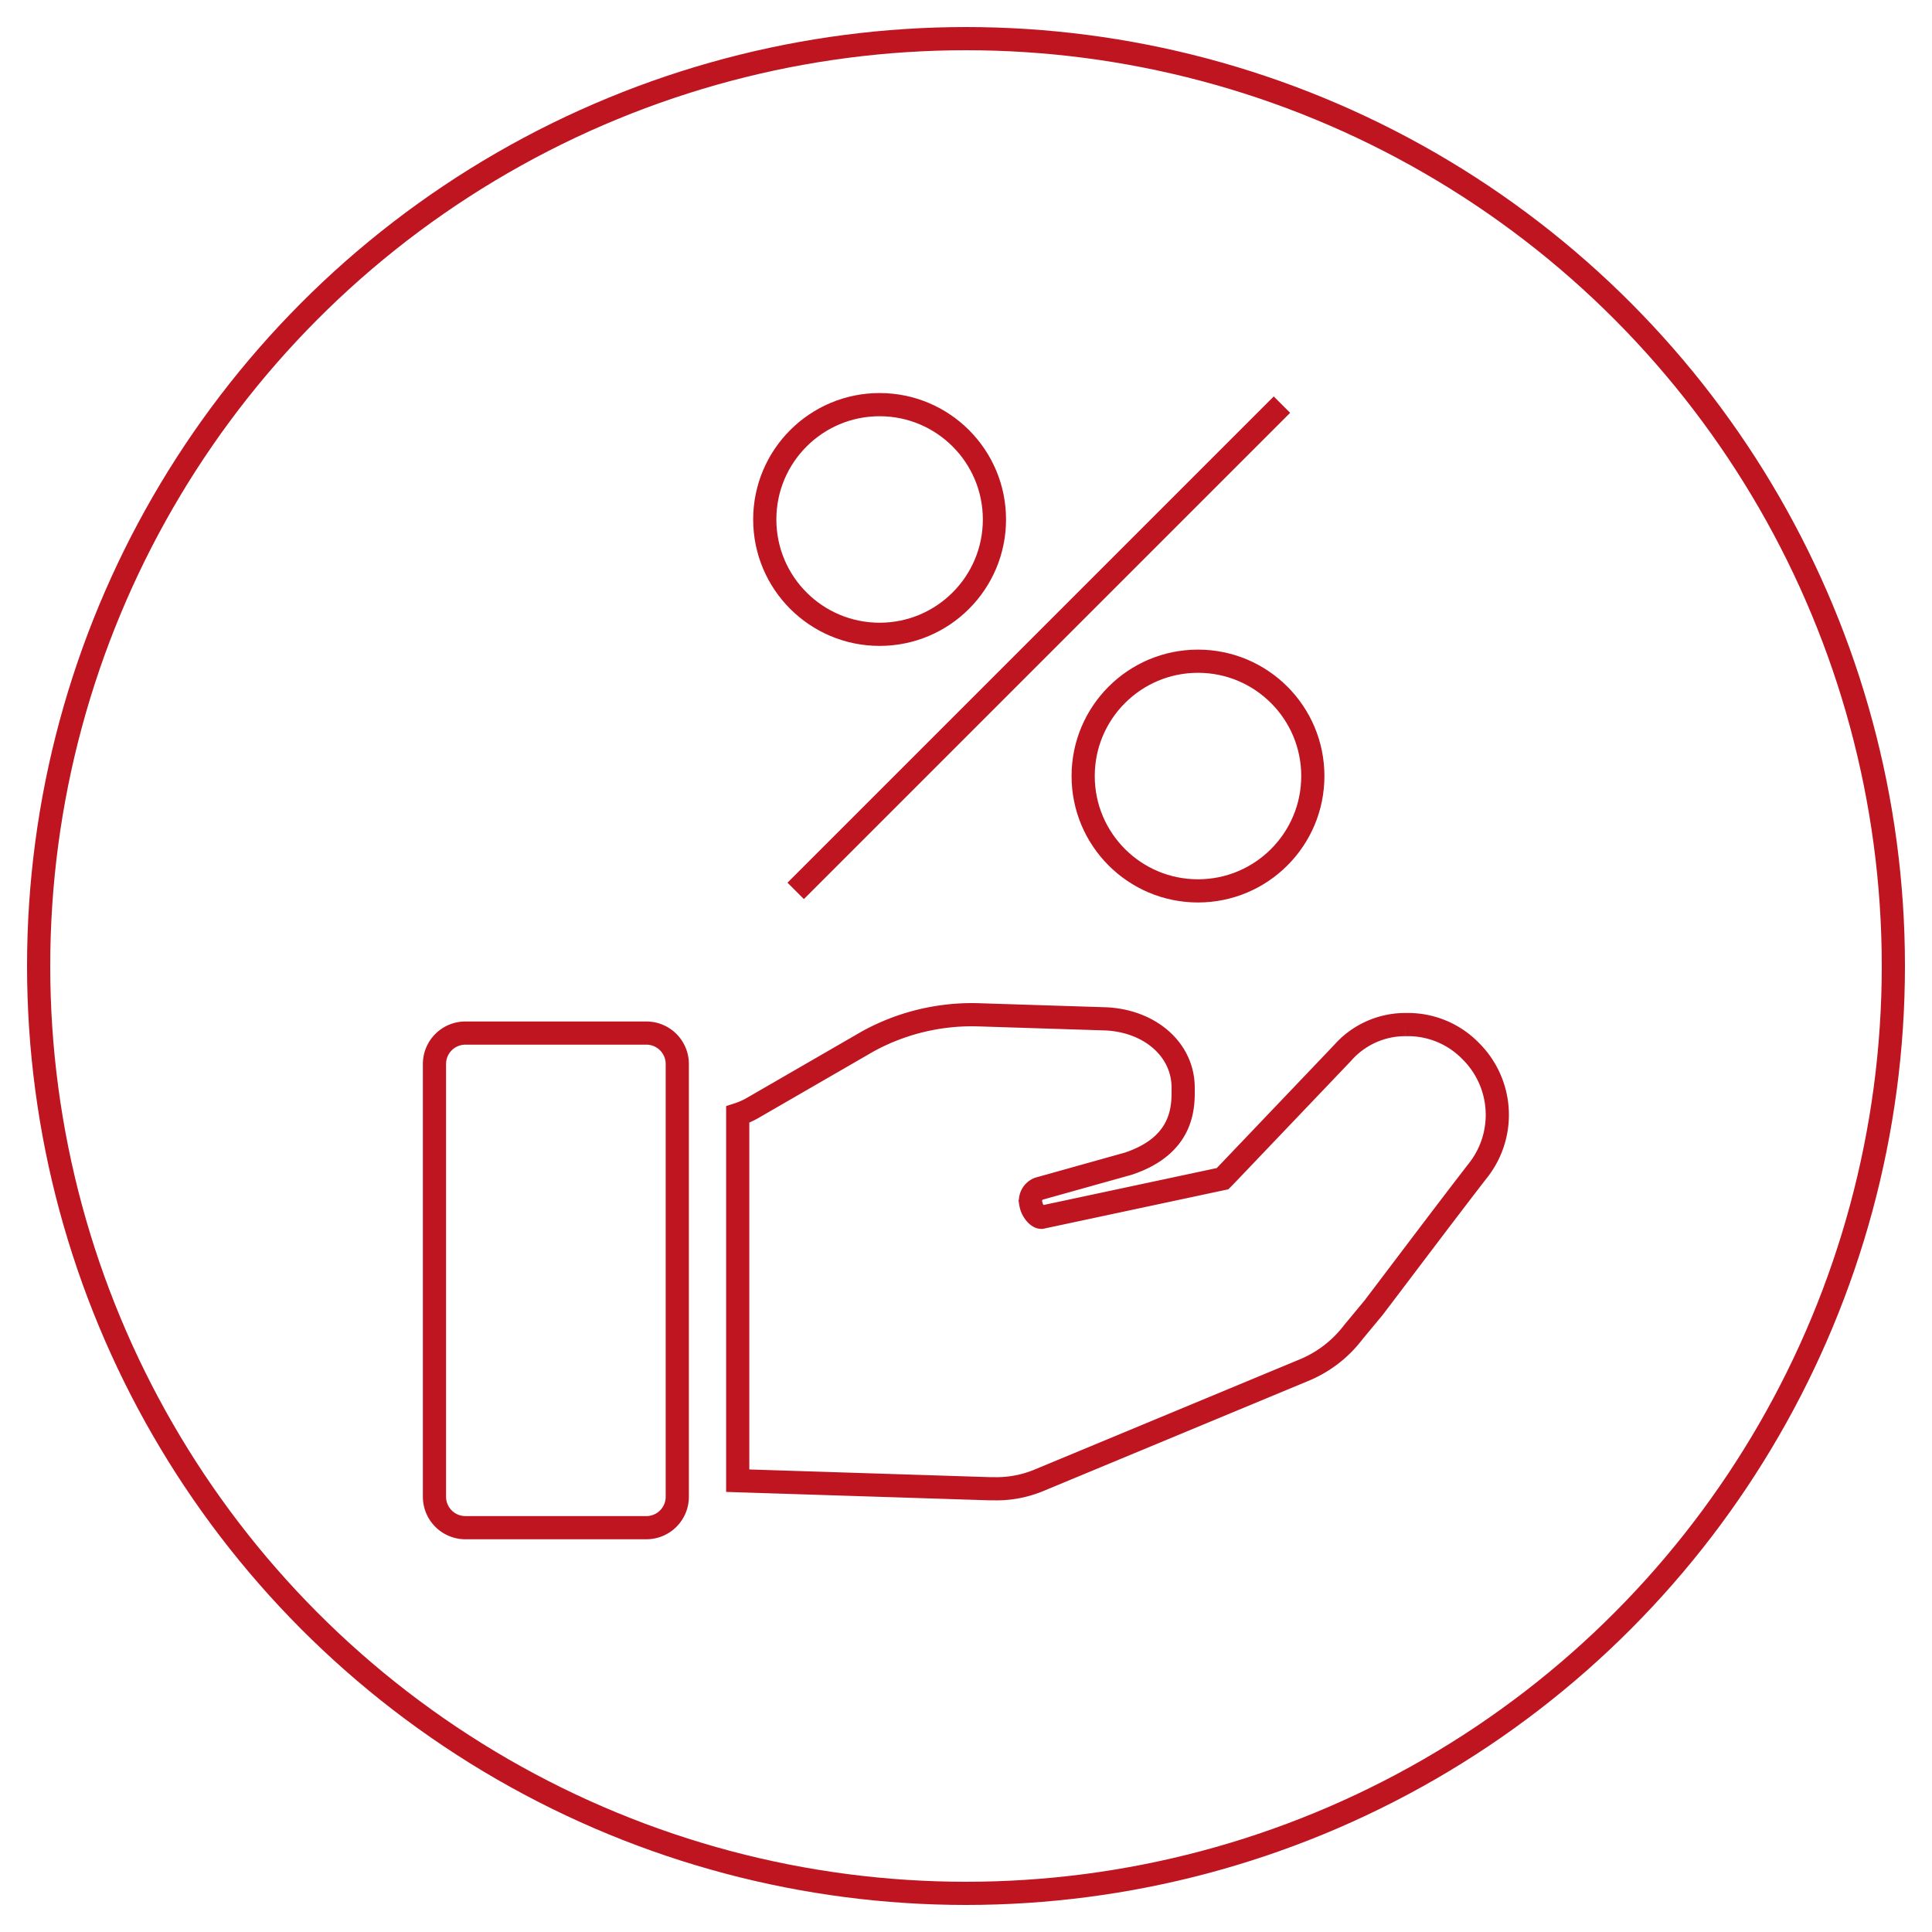
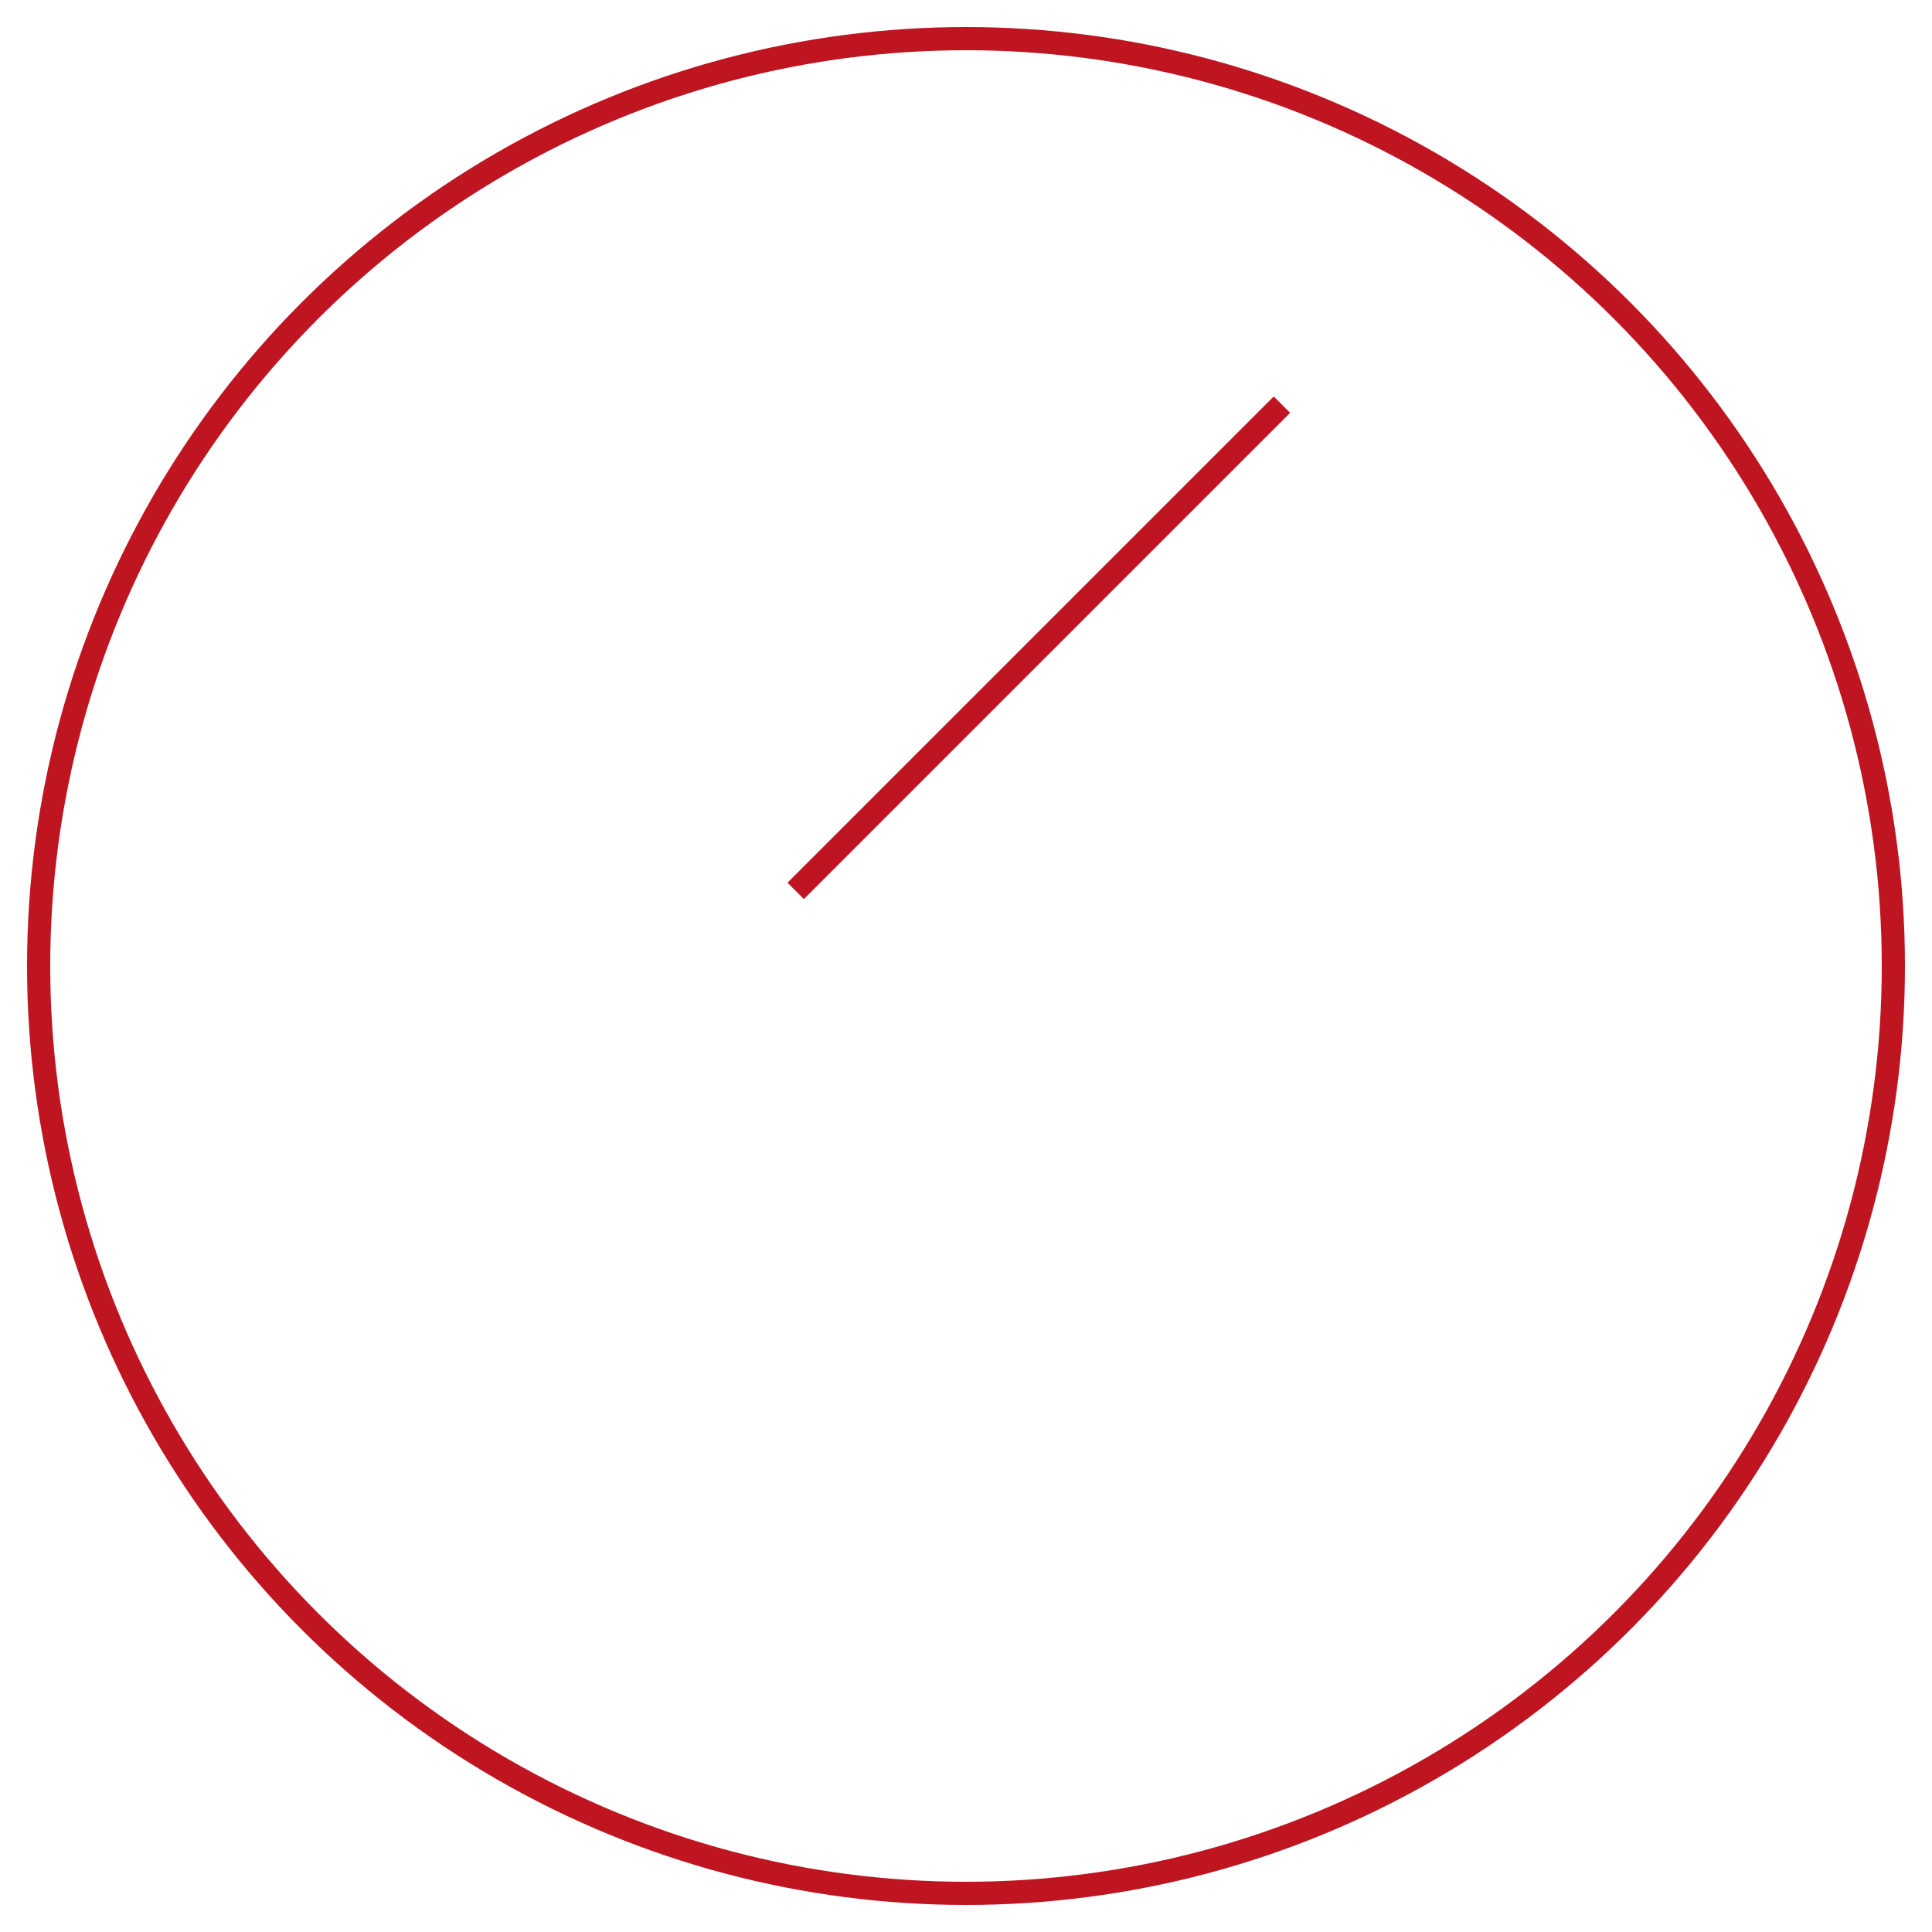
<svg xmlns="http://www.w3.org/2000/svg" id="ae558f20-96a3-4852-a13a-b90aac6d8a6e" data-name="Capa 1" viewBox="0 0 125 125">
  <title>tarifas</title>
  <circle cx="62.5" cy="62.5" r="60" style="fill:none;stroke:#be1521;stroke-miterlimit:10;stroke-width:1.5px" />
-   <circle cx="56.91" cy="33.61" r="7.43" style="fill:none;stroke:#be1521;stroke-miterlimit:10;stroke-width:1.5px" />
-   <circle cx="77.51" cy="50.21" r="7.43" style="fill:none;stroke:#be1521;stroke-miterlimit:10;stroke-width:1.5px" />
  <line x1="82.94" y1="26.18" x2="51.48" y2="57.64" style="fill:none;stroke:#be1521;stroke-miterlimit:10;stroke-width:1.5px" />
-   <path d="M41.82,66.84H30.11a2,2,0,0,0-2,2v28a2,2,0,0,0,2,2H41.82a2,2,0,0,0,2-2v-28A2,2,0,0,0,41.82,66.84Z" style="fill:none;stroke:#be1521;stroke-miterlimit:10;stroke-width:1.5px" />
-   <path d="M95.15,68a5.65,5.65,0,0,0-4.08-1.71h-.13a5.4,5.4,0,0,0-4.08,1.84l-7.63,8-.13.13-11.72,2.5c-.26,0-.61-.44-.68-.85a.84.84,0,0,1,.51-1L73,75.29c3.7-1.23,3.55-3.86,3.55-4.91,0-2.51-2.19-4.33-5-4.46l-8.16-.26a14,14,0,0,0-7.23,1.71l-7.51,4.34a5.13,5.13,0,0,1-.92.4V95.8L64,96.32h.26a7.16,7.16,0,0,0,2.9-.52l17.11-7.11a7.69,7.69,0,0,0,3.29-2.5l1.31-1.58c2-2.63,4.87-6.45,6.85-9A5.81,5.81,0,0,0,95.15,68Z" style="fill:none;stroke:#be1521;stroke-miterlimit:10;stroke-width:1.5px" />
</svg>